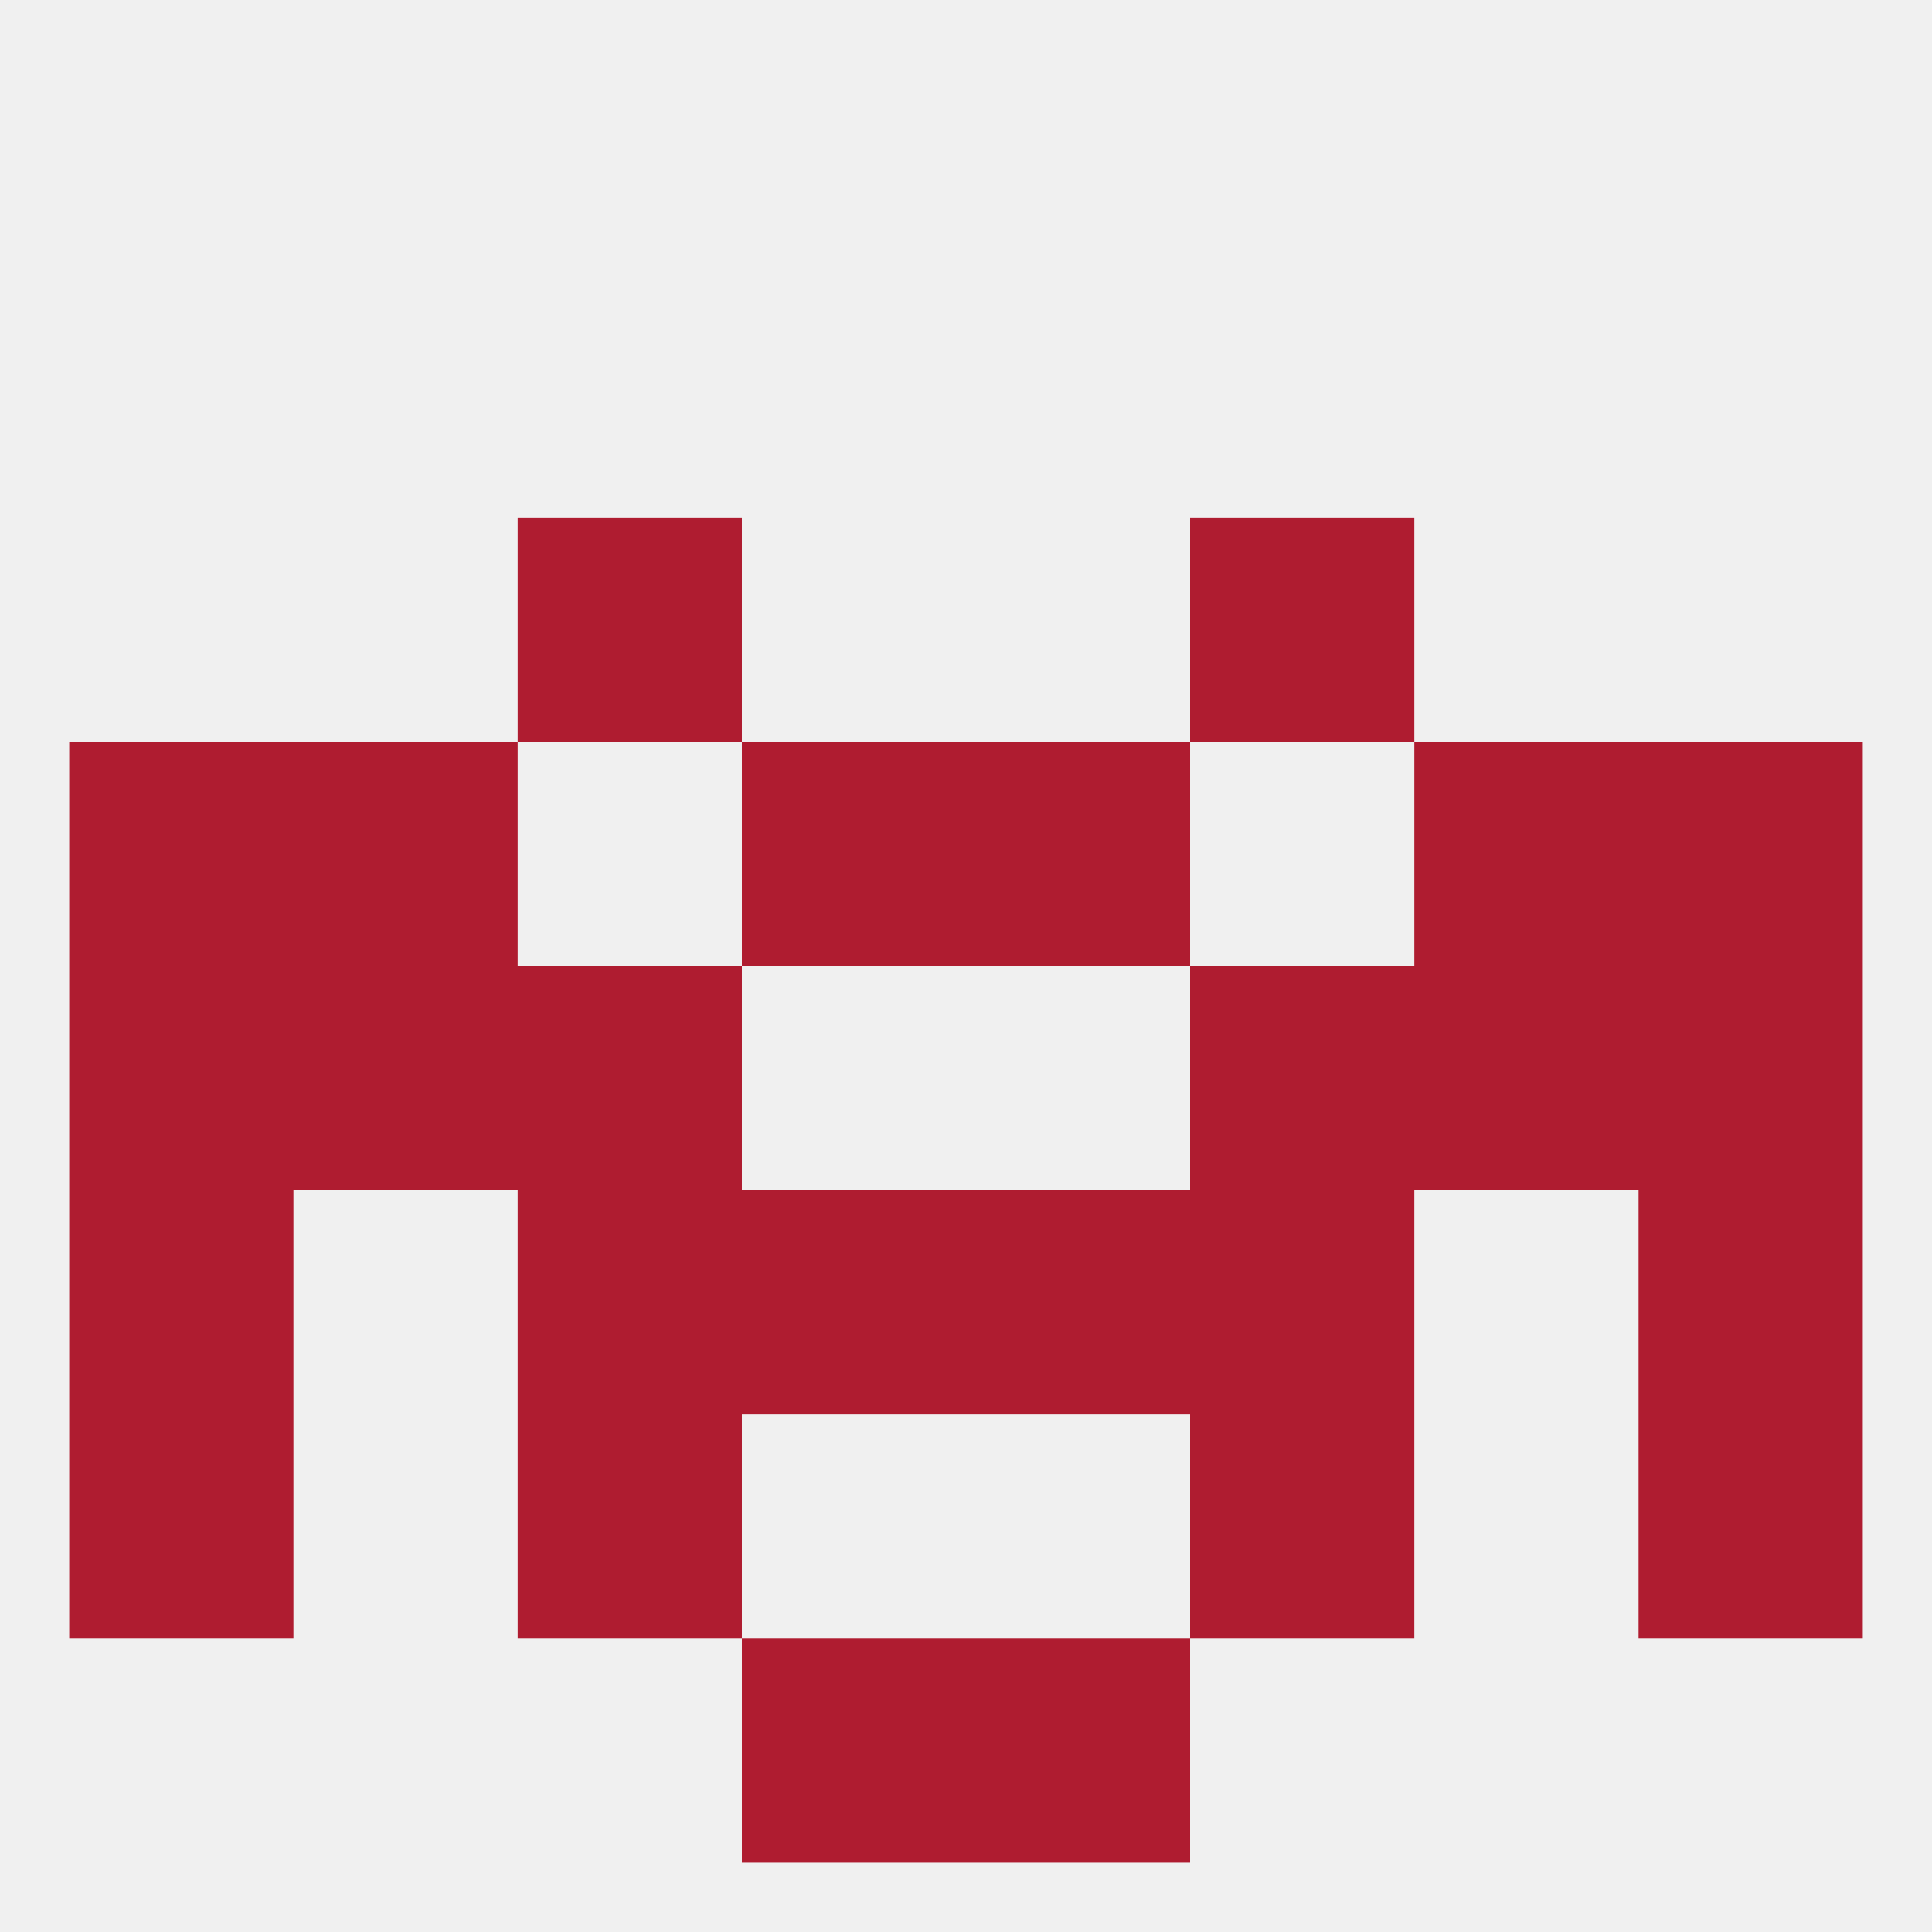
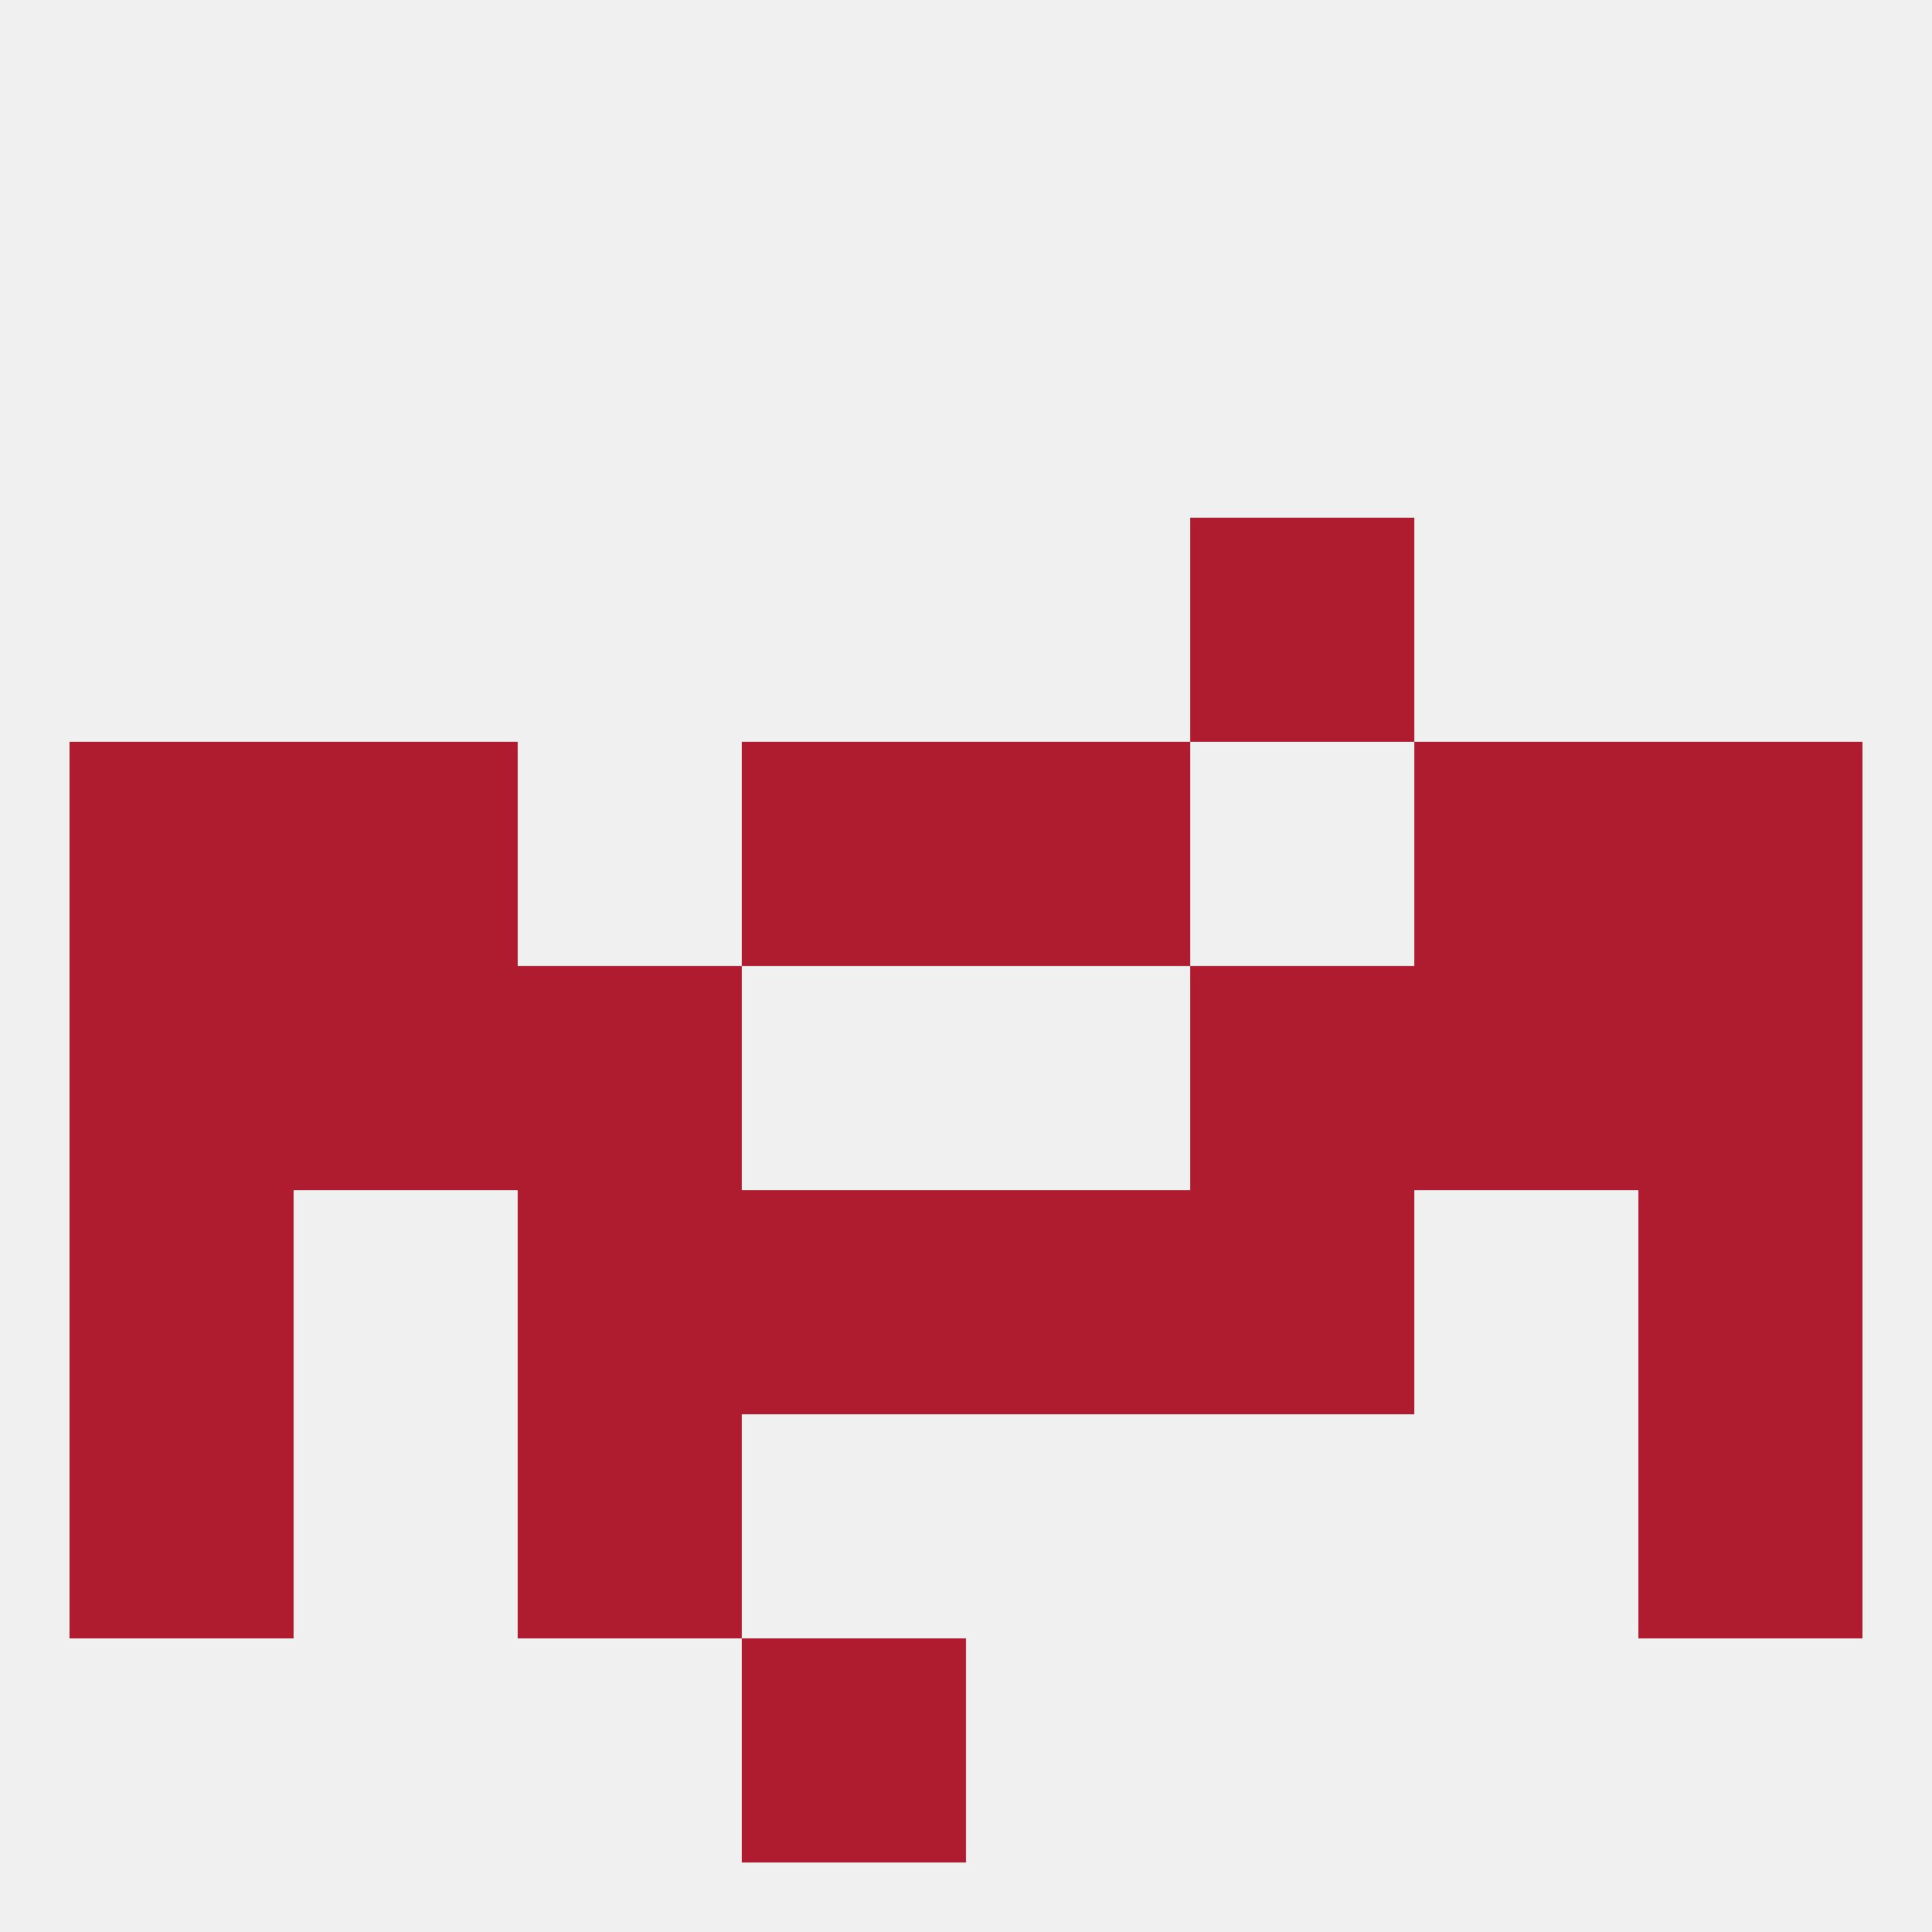
<svg xmlns="http://www.w3.org/2000/svg" version="1.1" baseprofile="full" width="250" height="250" viewBox="0 0 250 250">
  <rect width="100%" height="100%" fill="rgba(240,240,240,255)" />
  <rect x="125" y="96" width="29" height="29" fill="rgba(175,28,48,255)" />
  <rect x="9" y="96" width="29" height="29" fill="rgba(175,28,48,255)" />
  <rect x="212" y="96" width="29" height="29" fill="rgba(175,28,48,255)" />
  <rect x="38" y="96" width="29" height="29" fill="rgba(175,28,48,255)" />
  <rect x="183" y="96" width="29" height="29" fill="rgba(175,28,48,255)" />
  <rect x="96" y="96" width="29" height="29" fill="rgba(175,28,48,255)" />
-   <rect x="67" y="67" width="29" height="29" fill="rgba(175,28,48,255)" />
  <rect x="154" y="67" width="29" height="29" fill="rgba(175,28,48,255)" />
  <rect x="183" y="125" width="29" height="29" fill="rgba(175,28,48,255)" />
  <rect x="9" y="125" width="29" height="29" fill="rgba(175,28,48,255)" />
  <rect x="212" y="125" width="29" height="29" fill="rgba(175,28,48,255)" />
  <rect x="67" y="125" width="29" height="29" fill="rgba(175,28,48,255)" />
  <rect x="154" y="125" width="29" height="29" fill="rgba(175,28,48,255)" />
  <rect x="38" y="125" width="29" height="29" fill="rgba(175,28,48,255)" />
-   <rect x="154" y="183" width="29" height="29" fill="rgba(175,28,48,255)" />
  <rect x="9" y="183" width="29" height="29" fill="rgba(175,28,48,255)" />
  <rect x="212" y="183" width="29" height="29" fill="rgba(175,28,48,255)" />
  <rect x="67" y="183" width="29" height="29" fill="rgba(175,28,48,255)" />
  <rect x="96" y="212" width="29" height="29" fill="rgba(175,28,48,255)" />
-   <rect x="125" y="212" width="29" height="29" fill="rgba(175,28,48,255)" />
  <rect x="96" y="154" width="29" height="29" fill="rgba(175,28,48,255)" />
  <rect x="125" y="154" width="29" height="29" fill="rgba(175,28,48,255)" />
  <rect x="9" y="154" width="29" height="29" fill="rgba(175,28,48,255)" />
  <rect x="212" y="154" width="29" height="29" fill="rgba(175,28,48,255)" />
  <rect x="67" y="154" width="29" height="29" fill="rgba(175,28,48,255)" />
  <rect x="154" y="154" width="29" height="29" fill="rgba(175,28,48,255)" />
</svg>